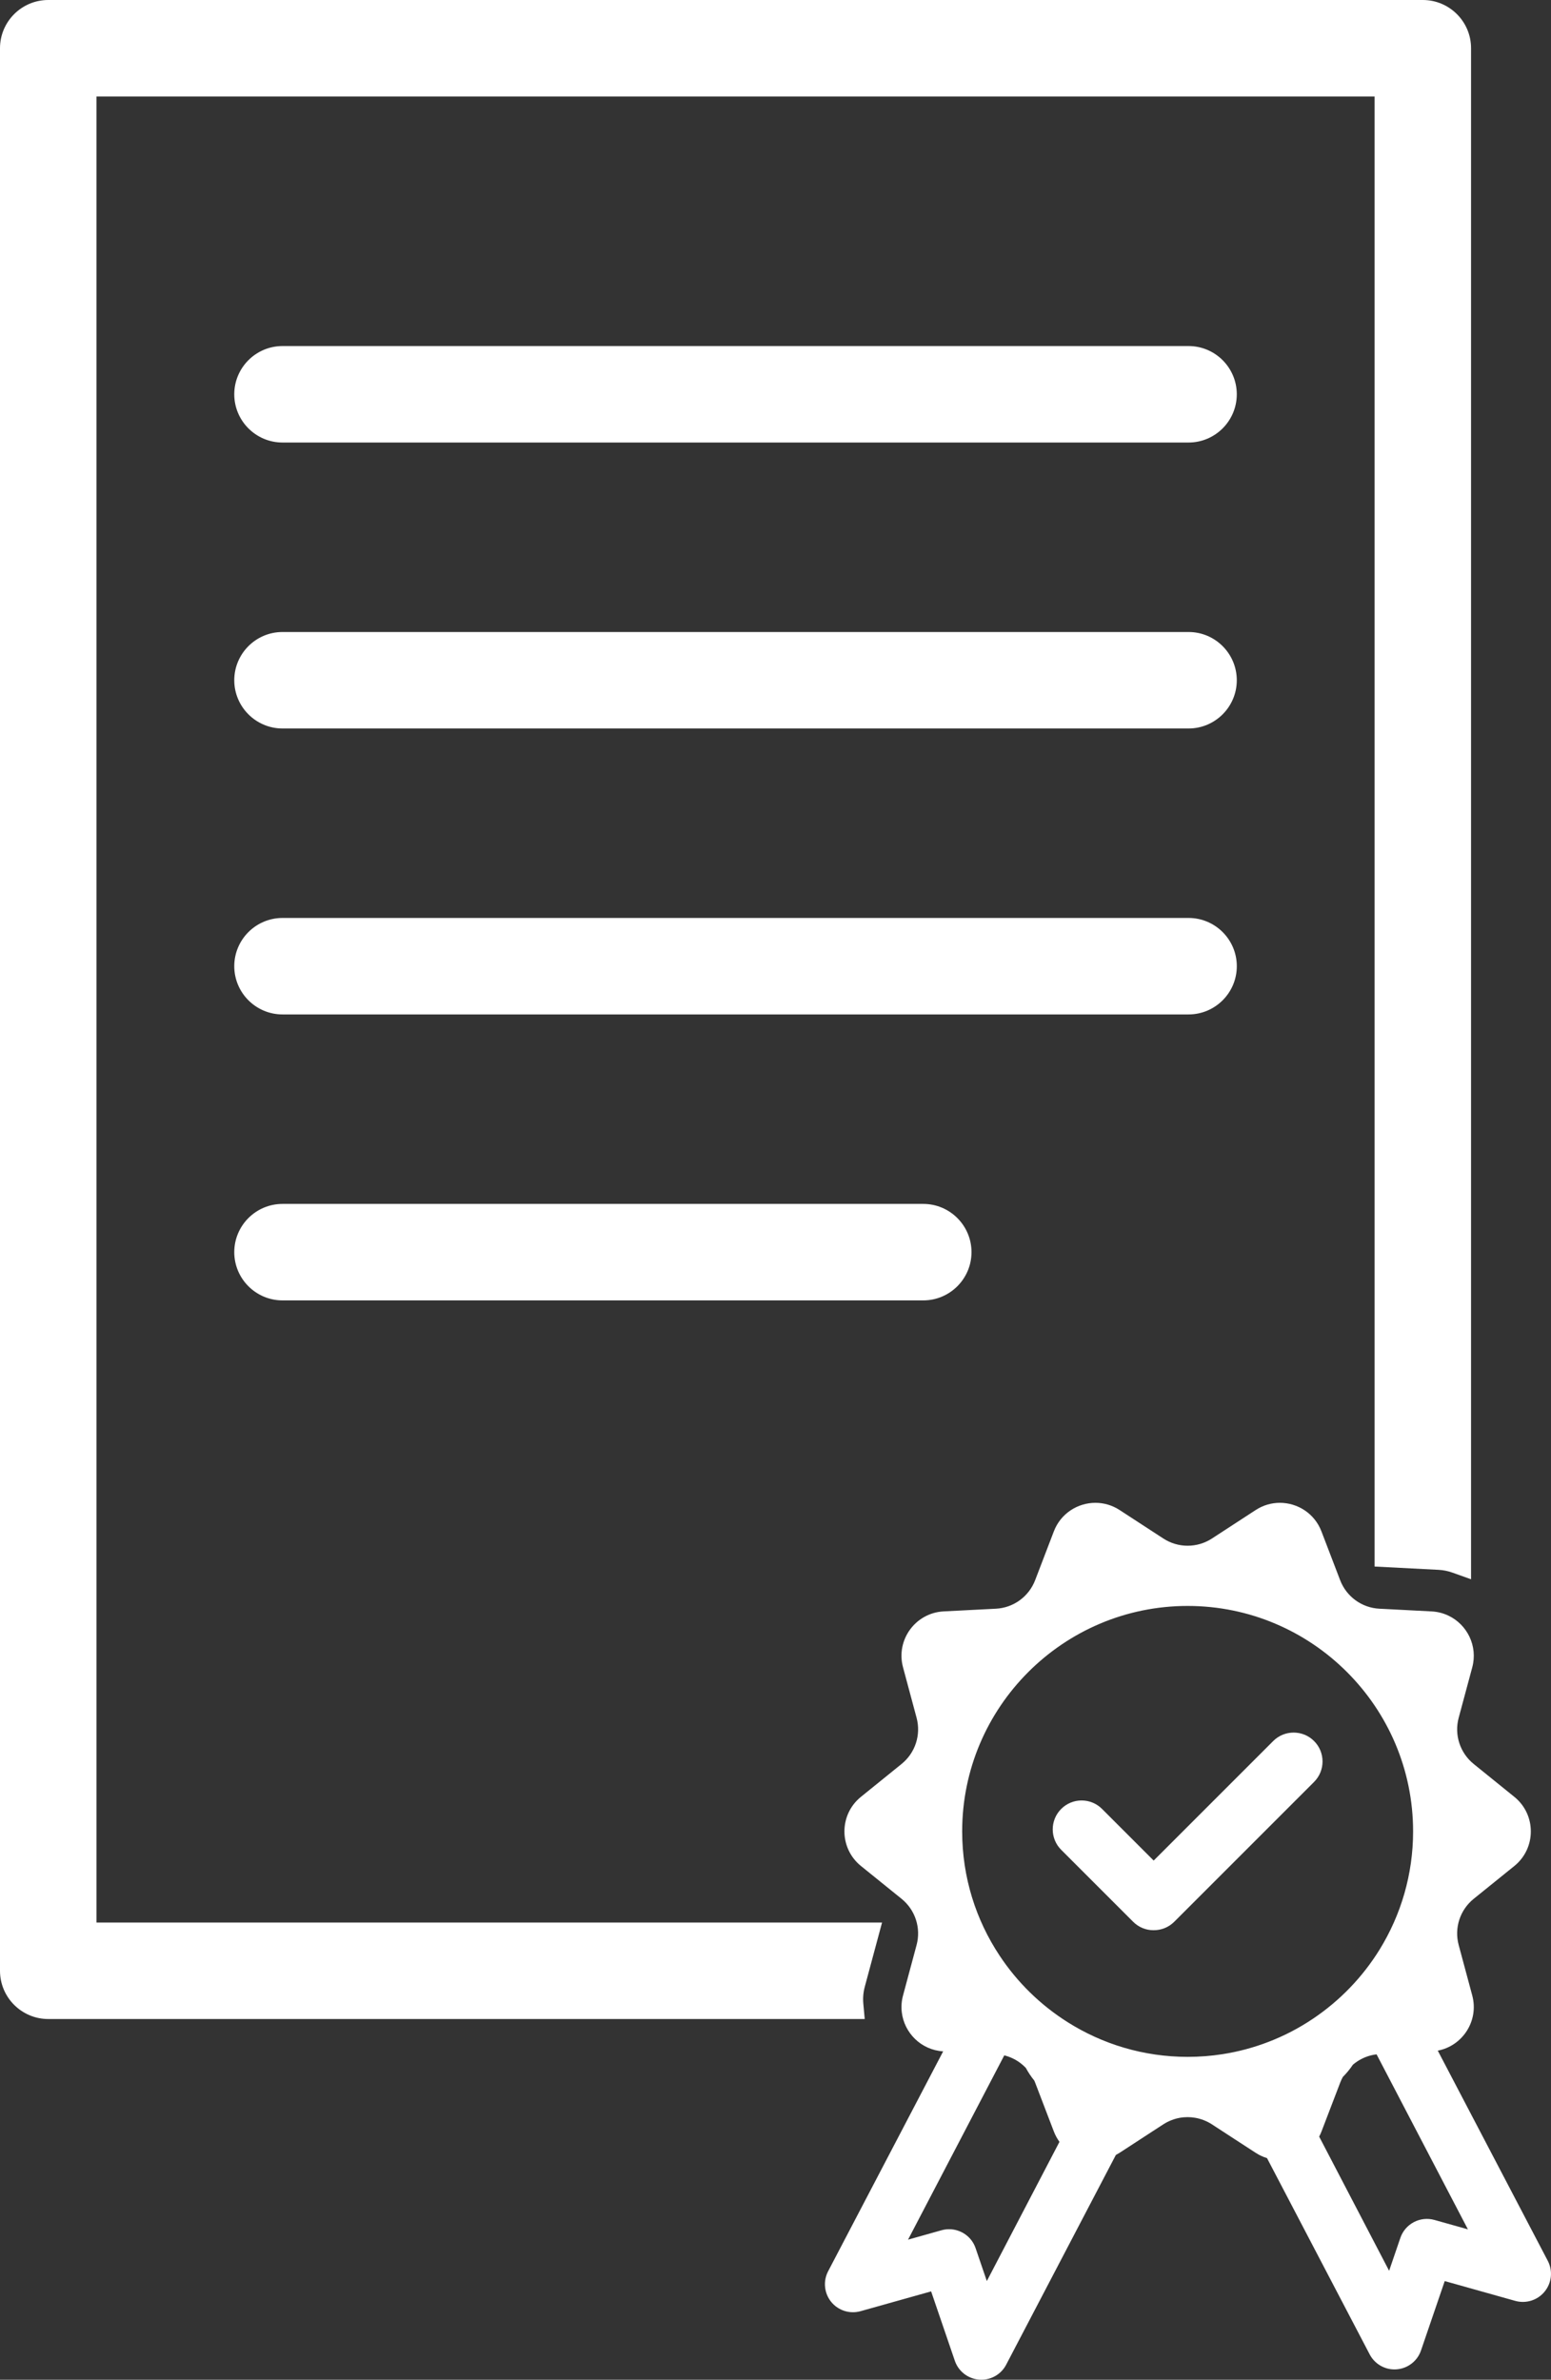
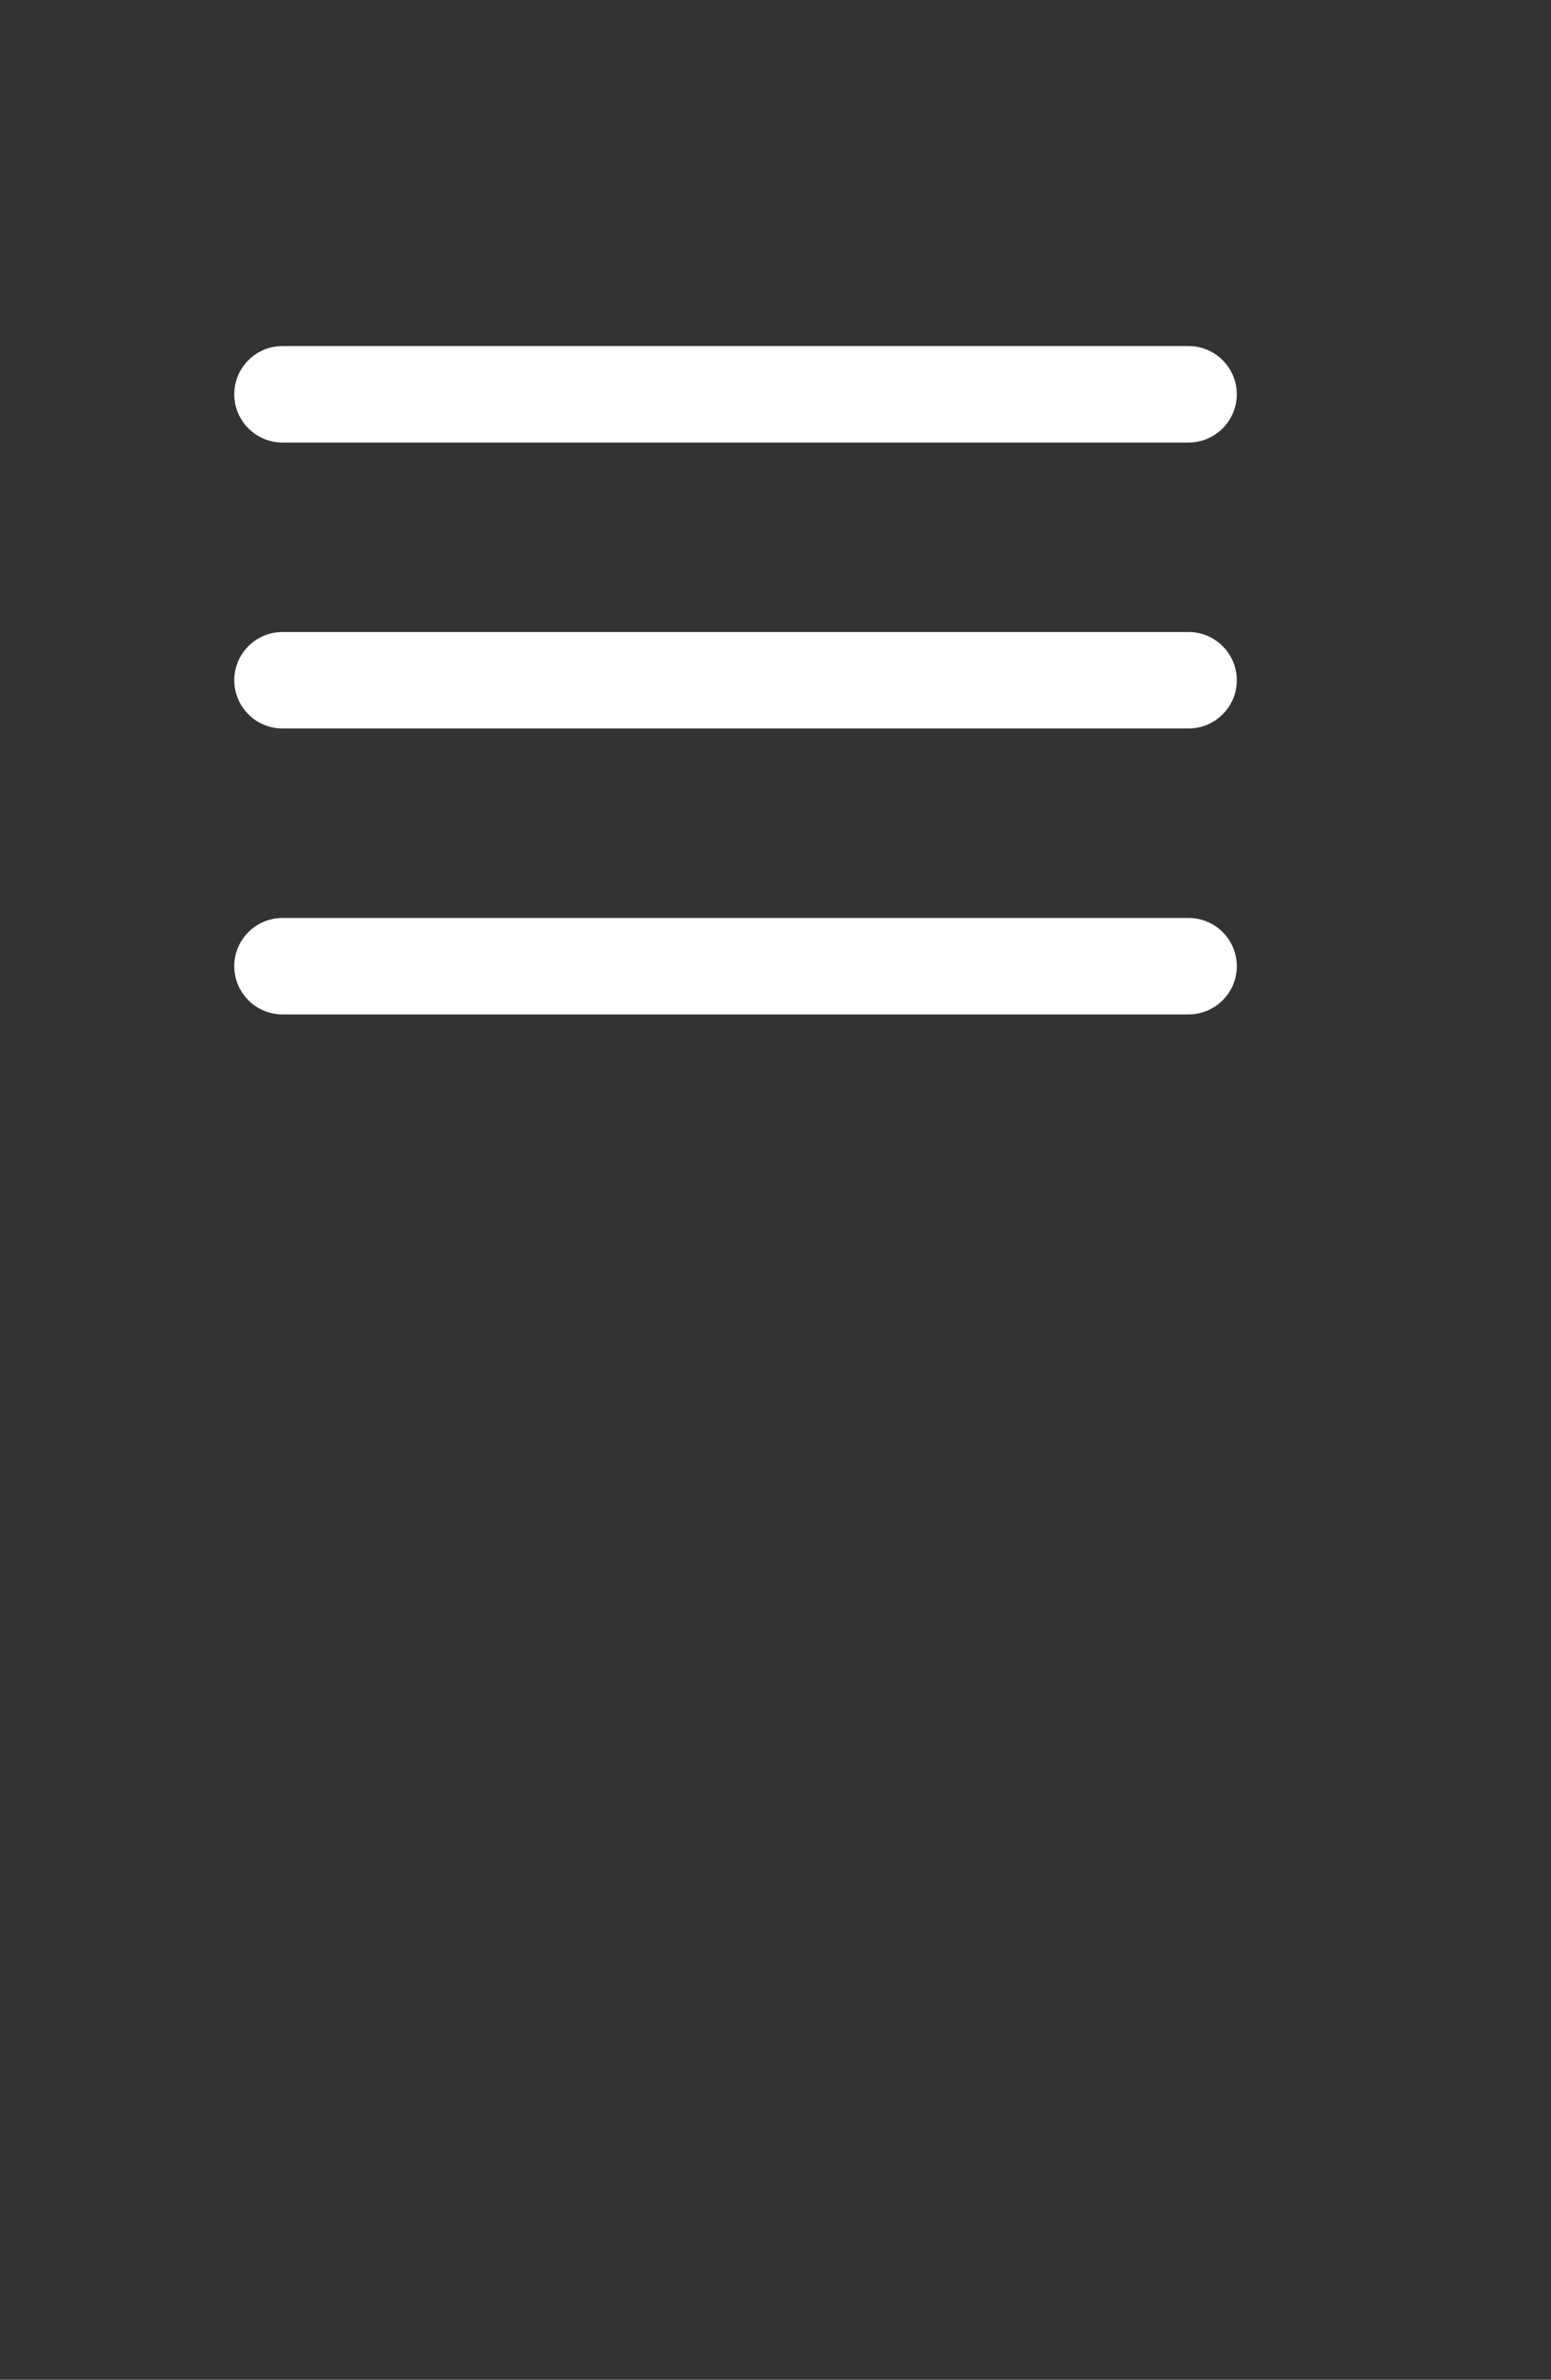
<svg xmlns="http://www.w3.org/2000/svg" version="1.1" id="icon" x="0px" y="0px" viewBox="0 0 700 1073.96" style="enable-background:new 0 0 700 1073.96;" xml:space="preserve">
  <rect x="0" y="0" width="700" height="1073.96" fill="#333333" stroke="none" />
  <style type="text/css">
	.st0{fill:#FFFFFF;}
</style>
  <g>
    <path class="st0" d="M536.43,156.17H127.5c-12.01,0-21.77,9.77-21.77,21.77s9.77,21.77,21.77,21.77h408.92   c12.01,0,21.77-9.77,21.77-21.77S548.43,156.17,536.43,156.17z" />
    <path class="st0" d="M536.43,285.22H127.5c-12.01,0-21.77,9.77-21.77,21.77s9.77,21.77,21.77,21.77h408.92   c12.01,0,21.77-9.77,21.77-21.77S548.43,285.22,536.43,285.22z" />
    <path class="st0" d="M558.2,436.04c0-12.01-9.77-21.77-21.77-21.77H127.5c-12.01,0-21.77,9.77-21.77,21.77s9.77,21.77,21.77,21.77   h408.92C548.43,457.81,558.2,448.04,558.2,436.04z" />
-     <path class="st0" d="M127.5,543.32c-12.01,0-21.77,9.77-21.77,21.77c0,12.01,9.77,21.77,21.77,21.77h289.19   c12.01,0,21.77-9.77,21.77-21.77c0-12.01-9.77-21.77-21.77-21.77H127.5z" />
-     <path class="st0" d="M593.07,785.72c-5.09-5.09-13.36-5.09-18.45,0l-53.94,53.94l-23.3-23.3c-2.46-2.46-5.74-3.82-9.22-3.82   c-3.49,0-6.76,1.36-9.22,3.82c-5.09,5.09-5.09,13.36,0,18.45l32.47,32.47c2.46,2.46,5.73,3.81,9.12,3.81c0.03,0,0.07,0,0.1,0   c3.53,0.03,6.84-1.33,9.33-3.81l63.11-63.11C598.16,799.08,598.16,790.81,593.07,785.72z" />
-     <path class="st0" d="M389.64,904.27c-0.24-2.57-0.02-5.14,0.65-7.63l7.8-29.01H43.54V43.54h576.84v663.43l28.9,1.49   c2.11,0.11,4.2,0.53,6.19,1.24l8.45,3.02V21.77C663.93,9.77,654.16,0,642.16,0H21.77C9.77,0,0,9.77,0,21.77V889.4   c0,12.01,9.77,21.77,21.77,21.77h368.5L389.64,904.27z" />
-     <path class="st0" d="M698.55,1020.3l-49.65-94.86c11.23-2.14,18.62-13.48,15.56-24.89l-6.13-22.79   c-2.06-7.67,0.59-15.82,6.77-20.82l18.35-14.82c9.93-8.03,9.93-23.19,0-31.21l-18.35-14.84c-6.17-5-8.83-13.16-6.77-20.82   l6.13-22.78c2.59-9.66-2.31-19.29-10.69-23.31c-2.31-1.11-4.9-1.8-7.65-1.94l-20.8-1.08l-2.78-0.14   c-7.92-0.4-14.86-5.45-17.7-12.86l-8.44-22.03c-3.11-8.13-10.8-12.9-18.77-12.9c-3.72,0-7.5,1.04-10.9,3.25l-19.78,12.88   c-3.33,2.16-7.13,3.24-10.94,3.24c-3.81,0-7.61-1.08-10.94-3.24l-19.78-12.88c-3.4-2.21-7.18-3.25-10.9-3.25   c-7.97,0-15.66,4.77-18.77,12.9l-8.44,22.03c-2.85,7.41-9.78,12.46-17.71,12.86l-23.57,1.21c-12.76,0.66-21.67,12.91-18.34,25.25   l6.12,22.78c2.06,7.67-0.59,15.82-6.77,20.82l-18.34,14.84c-9.94,8.02-9.94,23.17,0,31.21l18.34,14.82   c6.17,5,8.83,13.16,6.77,20.82l-0.52,1.94l-5.6,20.86c-0.7,2.57-0.85,5.12-0.56,7.59c1.1,9.26,8.68,17.01,18.67,17.63l-51.9,99.2   c-2.35,4.47-1.82,9.9,1.35,13.84c3.17,3.92,8.39,5.58,13.26,4.22l31.86-8.94l10.7,31.32c1.63,4.78,5.96,8.12,10.99,8.51   c0.33,0.03,0.66,0.04,0.97,0.04c4.68,0,9.01-2.58,11.19-6.75l49.52-94.68c0.56-0.3,1.11-0.62,1.66-0.97l4.79-3.11l8.22-5.36   l6.77-4.4c1.2-0.77,2.47-1.42,3.77-1.91c2.3-0.89,4.73-1.33,7.17-1.33c1.15,0,2.3,0.11,3.44,0.3c2.62,0.46,5.17,1.43,7.5,2.93   l1.91,1.25l8.22,5.35l9.65,6.27c1.63,1.06,3.35,1.86,5.12,2.39l46.35,88.6c2.2,4.19,6.53,6.77,11.19,6.77   c0.32,0,0.65-0.01,0.97-0.04c5.03-0.39,9.36-3.73,10.99-8.51l10.71-31.32l31.85,8.94c4.87,1.35,10.08-0.3,13.26-4.22   C700.36,1030.22,700.89,1024.78,698.55,1020.3z M445.38,1029.43l-5.07-14.84c-1.78-5.24-6.68-8.56-11.97-8.56   c-1.13,0-2.28,0.15-3.42,0.47l-15.1,4.24l43.43-83.16c1.26,0.3,2.49,0.75,3.66,1.29c2.28,1.06,4.35,2.56,6.08,4.38   c1.1,2.04,2.38,3.95,3.81,5.7c0,0,0.01,0.01,0.01,0.03c0.13,0.29,0.25,0.58,0.37,0.89l8.44,22.05c0.66,1.72,1.52,3.28,2.54,4.68   L445.38,1029.43z M551.66,927.05c-5.1,0.8-10.32,1.2-15.65,1.2c-19.91,0-38.52-5.76-54.21-15.69c-12.23-7.72-22.69-17.96-30.66-30   c-10.68-16.09-16.89-35.35-16.89-56.06c0-56.1,45.65-101.75,101.76-101.75c56.1,0,101.75,45.65,101.75,101.75   c0,19.49-5.52,37.73-15.05,53.22c-7.7,12.5-18.03,23.21-30.21,31.37c-6.25,4.2-13,7.72-20.14,10.45   C565.76,924.08,558.83,925.94,551.66,927.05z M647.39,1001.85c-6.46-1.81-13.21,1.75-15.38,8.1l-5.07,14.84l-31.57-60.55   c0.39-0.75,0.75-1.51,1.05-2.31l8.44-22.05c0.34-0.9,0.75-1.76,1.2-2.57c1.68-1.68,3.2-3.53,4.54-5.53   c0.65-0.56,1.34-1.06,2.05-1.53c1.33-0.87,2.77-1.58,4.29-2.13c1.39-0.48,2.85-0.83,4.34-1l41.22,78.97L647.39,1001.85z" />
  </g>
</svg>